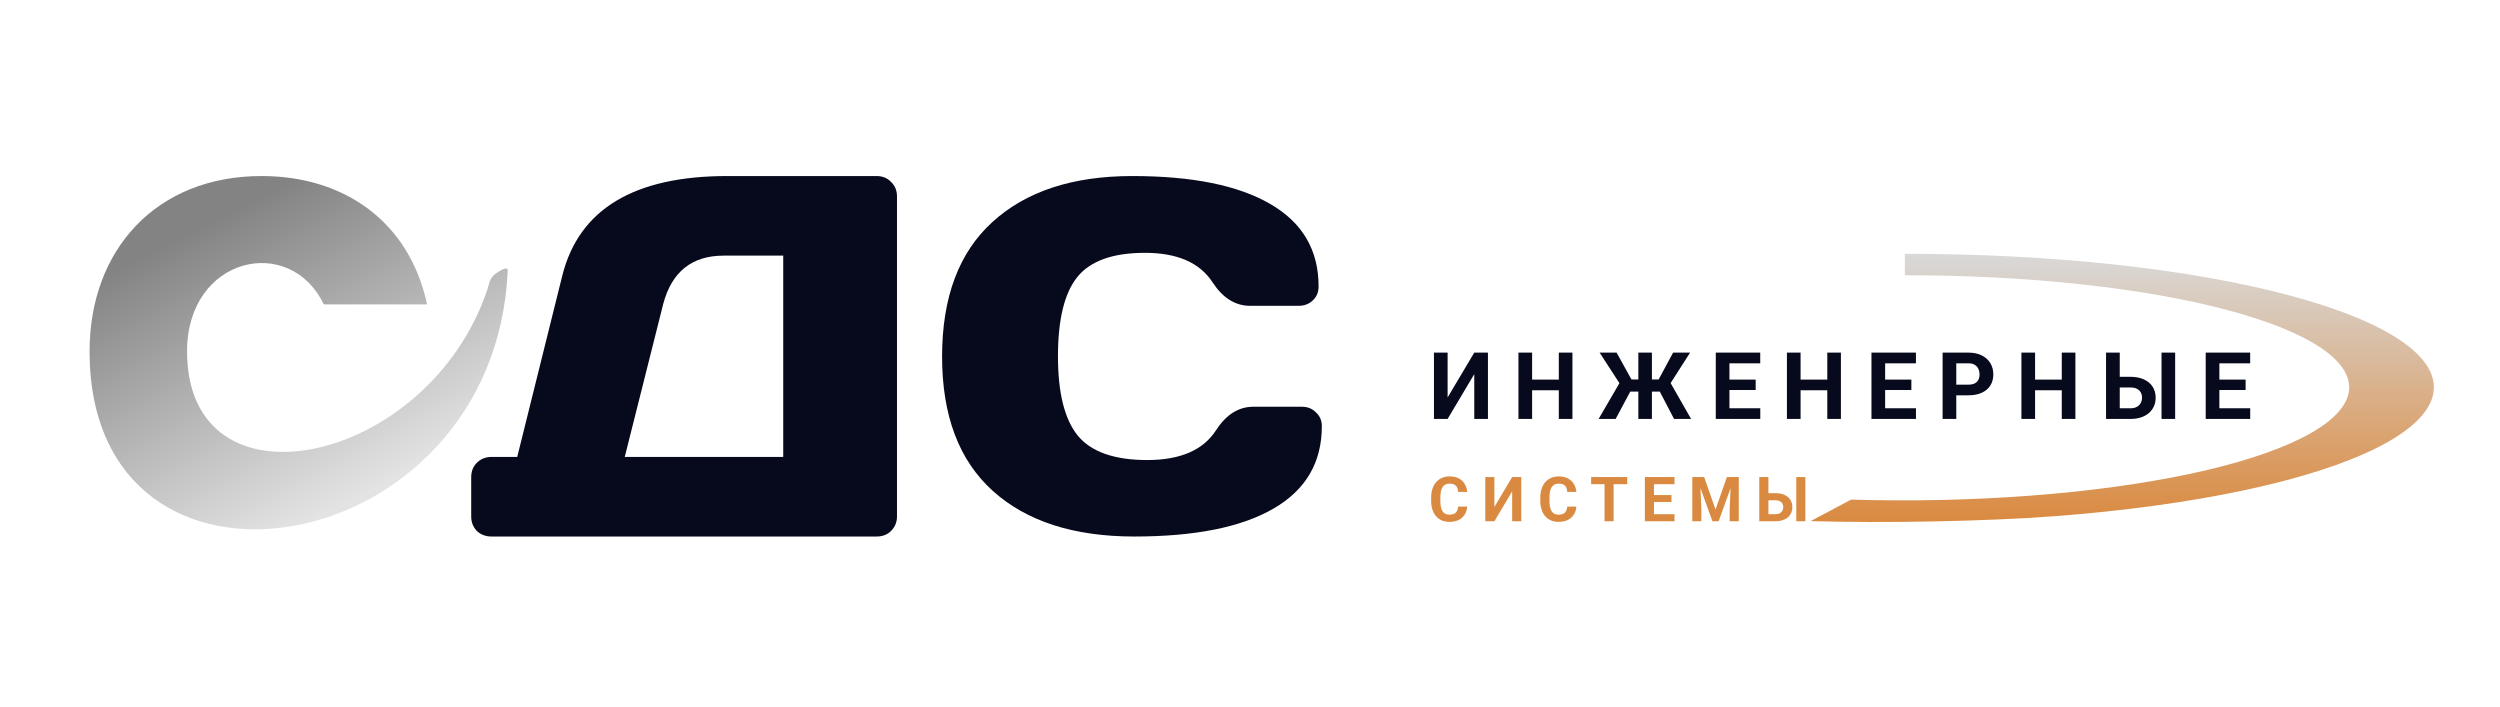
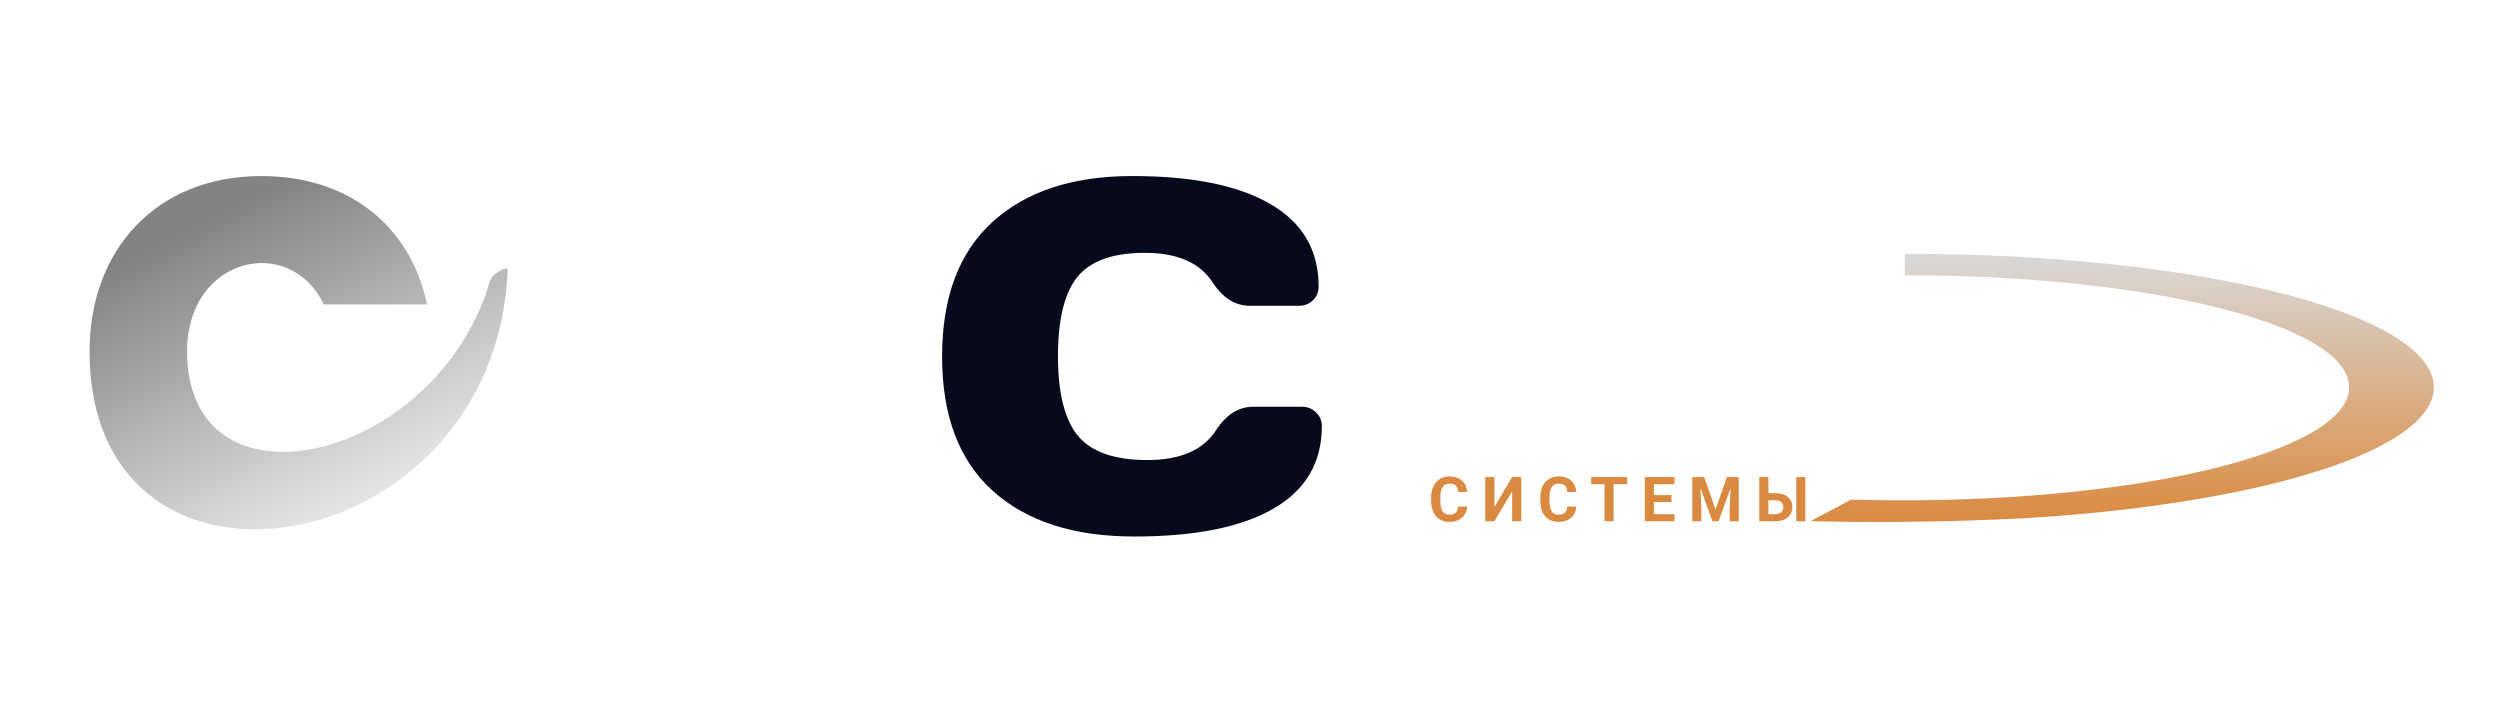
<svg xmlns="http://www.w3.org/2000/svg" width="8038" height="2272" viewBox="0 0 8038 2272" fill="none">
  <path d="M288 1129.86C288 802.577 502.853 566 840.841 566C1107.41 566 1316.15 713.084 1373.21 978.655H1040.88C932.986 751.518 601.44 824.363 601.44 1129.86C601.44 1660.29 1374.7 1497.83 1566.5 932.5C1571.85 916.738 1573.68 894.704 1591.5 881.5C1604.91 871.569 1633.2 853.654 1632.5 869.5C1590.69 1814.82 288 2027.11 288 1129.86Z" fill="url(#paint0_linear_1_41)" />
-   <path d="M1515 1660.49V1534.65C1515 1515.62 1520.99 1500.11 1532.97 1488.12C1545.66 1475.43 1561.51 1469.09 1580.54 1469.09H1663L1807.83 886.417C1861.39 672.806 2038.29 566 2338.51 566H2818.46C2837.49 566 2852.99 572.345 2864.97 585.035C2877.66 597.019 2884 612.529 2884 631.564V1660.49C2884 1678.82 2877.66 1694.33 2864.97 1707.02C2852.99 1719.01 2837.49 1725 2818.46 1725H1580.54C1561.51 1725 1545.66 1719.01 1532.97 1707.02C1520.99 1694.33 1515 1678.82 1515 1660.49ZM2008.69 1469.09H2518.23V821.911H2326.89C2224.7 821.911 2159.86 873.727 2132.37 977.36L2008.69 1469.09Z" fill="#070A1D" />
  <path d="M3646.81 1725C3452 1725 3300.33 1676.03 3191.8 1578.08C3083.27 1480.14 3029 1336.29 3029 1146.52C3029 956.074 3082.92 811.879 3190.76 713.936C3298.59 615.312 3448.52 566 3640.54 566C3833.26 566 3981.1 595.927 4084.07 655.782C4187.73 715.636 4239.56 804.058 4239.56 921.046C4239.56 939.41 4233.3 954.374 4220.78 965.937C4208.95 977.499 4193.65 983.281 4174.86 983.281H4019.37C3972.06 983.281 3932.05 958.455 3899.35 908.803C3858.31 844.867 3785.6 812.9 3681.24 812.9C3577.58 812.9 3504.88 839.086 3463.13 891.459C3422.09 943.151 3401.56 1027.83 3401.56 1145.5C3401.56 1263.17 3422.78 1348.19 3465.22 1400.56C3508.36 1452.93 3582.8 1479.12 3688.55 1479.12C3794.99 1479.12 3868.74 1447.15 3909.79 1383.22C3942.49 1332.89 3982.49 1307.72 4029.8 1307.72H4185.3C4204.08 1307.72 4219.39 1313.84 4231.22 1326.08C4243.74 1337.65 4250 1352.27 4250 1369.95C4250 1486.94 4198.17 1575.36 4094.51 1635.22C3991.54 1695.07 3842.3 1725 3646.81 1725Z" fill="#070A1D" />
-   <path d="M4654.38 1277.86L4740.07 1133.72H4784.02V1347H4740.07V1202.86L4654.38 1347H4610.43V1133.72H4654.38V1277.86ZM5024.34 1220.58V1254.86H4913.01V1220.58H5024.34ZM4926.05 1133.72V1347H4882.1V1133.72H4926.05ZM5055.69 1133.72V1347H5011.89V1133.72H5055.69ZM5224.38 1259.11L5143.08 1133.72H5197.72L5245.47 1220.14H5282.53L5276.82 1259.11H5224.38ZM5245.18 1252.37L5194.64 1347H5139.86L5209.73 1226.88L5245.18 1252.37ZM5311.24 1133.72V1347H5267.59V1133.72H5311.24ZM5434 1133.72L5353.87 1259.11H5301.72L5296.01 1220.14H5332.78L5379.36 1133.72H5434ZM5382.43 1347L5333.07 1252.37L5368.66 1226.88L5437.22 1347H5382.43ZM5659.67 1312.72V1347H5546.14V1312.72H5659.67ZM5560.5 1133.72V1347H5516.55V1133.72H5560.5ZM5644.88 1220.58V1253.98H5546.14V1220.58H5644.88ZM5659.52 1133.72V1168.14H5546.14V1133.72H5659.52ZM5887.54 1220.58V1254.86H5776.21V1220.58H5887.54ZM5789.25 1133.72V1347H5745.3V1133.72H5789.25ZM5918.89 1133.72V1347H5875.09V1133.72H5918.89ZM6160.24 1312.72V1347H6046.71V1312.72H6160.24ZM6061.07 1133.72V1347H6017.12V1133.72H6061.07ZM6145.44 1220.58V1253.98H6046.71V1220.58H6145.44ZM6160.09 1133.72V1168.14H6046.71V1133.72H6160.09ZM6328.93 1270.97H6274.58V1236.7H6328.93C6337.33 1236.7 6344.16 1235.33 6349.44 1232.6C6354.71 1229.76 6358.57 1225.86 6361.01 1220.88C6363.45 1215.9 6364.67 1210.28 6364.67 1204.03C6364.67 1197.68 6363.45 1191.78 6361.01 1186.31C6358.57 1180.84 6354.71 1176.44 6349.44 1173.12C6344.16 1169.8 6337.33 1168.14 6328.93 1168.14H6289.82V1347H6245.87V1133.72H6328.93C6345.63 1133.72 6359.93 1136.75 6371.85 1142.8C6383.86 1148.76 6393.04 1157.01 6399.39 1167.56C6405.73 1178.1 6408.91 1190.16 6408.91 1203.74C6408.91 1217.51 6405.73 1229.42 6399.39 1239.48C6393.04 1249.54 6383.86 1257.3 6371.85 1262.77C6359.93 1268.24 6345.63 1270.97 6328.93 1270.97ZM6641.47 1220.58V1254.86H6530.14V1220.58H6641.47ZM6543.18 1133.72V1347H6499.23V1133.72H6543.18ZM6672.81 1133.72V1347H6629.02V1133.72H6672.81ZM6800.05 1211.5H6849.86C6866.55 1211.5 6880.96 1214.29 6893.07 1219.85C6905.28 1225.42 6914.6 1233.23 6921.05 1243.29C6927.59 1253.35 6930.86 1265.07 6930.86 1278.45C6930.86 1288.6 6929.01 1297.88 6925.29 1306.28C6921.58 1314.58 6916.21 1321.8 6909.18 1327.96C6902.15 1334.01 6893.65 1338.7 6883.69 1342.02C6873.73 1345.34 6862.45 1347 6849.86 1347H6771.34V1133.72H6815.43V1312.72H6849.86C6858.16 1312.72 6865.04 1311.16 6870.51 1308.04C6876.08 1304.91 6880.23 1300.76 6882.96 1295.58C6885.7 1290.31 6887.06 1284.5 6887.06 1278.15C6887.06 1272.1 6885.7 1266.63 6882.96 1261.75C6880.23 1256.77 6876.08 1252.86 6870.51 1250.03C6865.04 1247.2 6858.16 1245.78 6849.86 1245.78H6800.05V1211.5ZM6993.56 1133.72V1347H6949.76V1133.72H6993.56ZM7234.9 1312.72V1347H7121.38V1312.72H7234.9ZM7135.73 1133.72V1347H7091.79V1133.72H7135.73ZM7220.11 1220.58V1253.98H7121.38V1220.58H7220.11ZM7234.76 1133.72V1168.14H7121.38V1133.72H7234.76Z" fill="#070A1D" />
  <path d="M4688.12 1628.83H4717.32C4716.73 1638.4 4714.09 1646.9 4709.41 1654.32C4704.78 1661.74 4698.31 1667.54 4689.97 1671.7C4681.7 1675.87 4671.74 1677.95 4660.09 1677.95C4650.98 1677.95 4642.8 1676.39 4635.58 1673.27C4628.35 1670.08 4622.17 1665.52 4617.02 1659.59C4611.95 1653.67 4608.07 1646.51 4605.4 1638.11C4602.73 1629.71 4601.4 1620.3 4601.4 1609.89V1600.02C4601.4 1589.61 4602.77 1580.2 4605.5 1571.8C4608.3 1563.34 4612.27 1556.14 4617.41 1550.22C4622.62 1544.29 4628.84 1539.74 4636.07 1536.55C4643.29 1533.36 4651.37 1531.76 4660.29 1531.76C4672.13 1531.76 4682.13 1533.91 4690.27 1538.21C4698.47 1542.5 4704.82 1548.43 4709.31 1555.98C4713.87 1563.53 4716.6 1572.13 4717.51 1581.76H4688.21C4687.89 1576.03 4686.75 1571.18 4684.8 1567.21C4682.84 1563.17 4679.88 1560.15 4675.91 1558.13C4672 1556.05 4666.8 1555 4660.29 1555C4655.4 1555 4651.14 1555.92 4647.49 1557.74C4643.85 1559.56 4640.79 1562.33 4638.31 1566.04C4635.84 1569.75 4633.98 1574.44 4632.75 1580.1C4631.57 1585.7 4630.99 1592.28 4630.99 1599.83V1609.89C4630.99 1617.24 4631.54 1623.72 4632.65 1629.32C4633.76 1634.85 4635.45 1639.54 4637.73 1643.38C4640.07 1647.16 4643.07 1650.02 4646.71 1651.98C4650.42 1653.86 4654.88 1654.81 4660.09 1654.81C4666.21 1654.81 4671.26 1653.83 4675.23 1651.88C4679.2 1649.93 4682.23 1647.03 4684.31 1643.19C4686.46 1639.35 4687.73 1634.56 4688.12 1628.83ZM4804.78 1629.91L4861.91 1533.81H4891.2V1676H4861.91V1579.91L4804.78 1676H4775.48V1533.81H4804.78V1629.91ZM5039.02 1628.83H5068.21C5067.63 1638.4 5064.99 1646.9 5060.3 1654.32C5055.68 1661.74 5049.2 1667.54 5040.87 1671.7C5032.6 1675.87 5022.64 1677.95 5010.99 1677.95C5001.87 1677.95 4993.7 1676.39 4986.48 1673.27C4979.25 1670.08 4973.07 1665.52 4967.92 1659.59C4962.84 1653.67 4958.97 1646.51 4956.3 1638.11C4953.63 1629.71 4952.3 1620.3 4952.3 1609.89V1600.02C4952.3 1589.61 4953.66 1580.2 4956.4 1571.8C4959.2 1563.34 4963.17 1556.14 4968.31 1550.22C4973.52 1544.29 4979.74 1539.74 4986.96 1536.55C4994.19 1533.36 5002.26 1531.76 5011.18 1531.76C5023.03 1531.76 5033.03 1533.91 5041.16 1538.21C5049.37 1542.5 5055.71 1548.43 5060.21 1555.98C5064.76 1563.53 5067.5 1572.13 5068.41 1581.76H5039.11C5038.79 1576.03 5037.65 1571.18 5035.7 1567.21C5033.74 1563.17 5030.78 1560.15 5026.81 1558.13C5022.9 1556.05 5017.69 1555 5011.18 1555C5006.3 1555 5002.04 1555.92 4998.39 1557.74C4994.74 1559.56 4991.68 1562.33 4989.21 1566.04C4986.74 1569.75 4984.88 1574.44 4983.64 1580.1C4982.47 1585.7 4981.89 1592.28 4981.89 1599.83V1609.89C4981.89 1617.24 4982.44 1623.72 4983.55 1629.32C4984.65 1634.85 4986.35 1639.54 4988.62 1643.38C4990.97 1647.16 4993.96 1650.02 4997.61 1651.98C5001.32 1653.86 5005.78 1654.81 5010.99 1654.81C5017.11 1654.81 5022.15 1653.83 5026.12 1651.88C5030.1 1649.93 5033.12 1647.03 5035.21 1643.19C5037.36 1639.35 5038.62 1634.56 5039.02 1628.83ZM5188.1 1533.81V1676H5158.9V1533.81H5188.1ZM5231.85 1533.81V1556.76H5115.83V1533.81H5231.85ZM5383.96 1653.15V1676H5308.27V1653.15H5383.96ZM5317.84 1533.81V1676H5288.55V1533.81H5317.84ZM5374.09 1591.72V1613.99H5308.27V1591.72H5374.09ZM5383.86 1533.81V1556.76H5308.27V1533.81H5383.86ZM5454.43 1533.81H5479.23L5515.75 1638.21L5552.28 1533.81H5577.08L5525.71 1676H5505.79L5454.43 1533.81ZM5441.05 1533.81H5465.75L5470.25 1635.57V1676H5441.05V1533.81ZM5565.75 1533.81H5590.56V1676H5561.26V1635.57L5565.75 1533.81ZM5675.58 1585.67H5708.78C5719.91 1585.67 5729.52 1587.52 5737.59 1591.23C5745.73 1594.95 5751.95 1600.15 5756.24 1606.86C5760.6 1613.57 5762.79 1621.38 5762.79 1630.3C5762.79 1637.07 5761.55 1643.25 5759.07 1648.85C5756.6 1654.39 5753.02 1659.2 5748.33 1663.3C5743.64 1667.34 5737.98 1670.47 5731.34 1672.68C5724.7 1674.89 5717.18 1676 5708.78 1676H5656.44V1533.81H5685.83V1653.15H5708.78C5714.32 1653.15 5718.9 1652.11 5722.55 1650.02C5726.26 1647.94 5729.03 1645.17 5730.85 1641.72C5732.67 1638.21 5733.59 1634.33 5733.59 1630.1C5733.59 1626.07 5732.67 1622.42 5730.85 1619.16C5729.03 1615.84 5726.26 1613.24 5722.55 1611.35C5718.9 1609.46 5714.32 1608.52 5708.78 1608.52H5675.58V1585.67ZM5804.58 1533.81V1676H5775.38V1533.81H5804.58Z" fill="#DA8A40" />
  <path d="M6124.4 816.098C6356.42 815.816 6586.01 827.57 6799.03 850.634C7012.05 873.698 7203.99 907.586 7363.04 950.211C7522.09 992.837 7644.88 1043.3 7723.85 1098.49C7802.83 1153.68 7836.32 1212.43 7822.26 1271.13C7808.2 1329.83 7746.9 1387.23 7642.11 1439.81C7537.33 1492.38 7391.29 1539.01 7212.97 1576.83C7034.66 1614.65 6827.85 1642.86 6605.27 1659.72C6382.69 1676.58 6051.82 1682.37 5821.5 1675.5L5951.74 1606.35C6145.18 1612.12 6341.41 1607.79 6528.35 1593.63C6715.29 1579.47 6888.99 1555.77 7038.75 1524.01C7188.51 1492.25 7311.17 1453.08 7399.18 1408.93C7487.18 1364.77 7538.68 1316.56 7550.48 1267.26C7562.29 1217.96 7534.16 1168.61 7467.83 1122.26C7401.5 1075.91 7298.37 1033.53 7164.79 997.726C7031.21 961.926 6870 933.465 6691.09 914.093C6512.18 894.722 6319.36 884.851 6124.48 885.087L6124.4 816.098Z" fill="url(#paint1_linear_1_41)" />
  <defs>
    <linearGradient id="paint0_linear_1_41" x1="960" y1="566" x2="1414" y2="1464" gradientUnits="userSpaceOnUse">
      <stop stop-color="#838383" />
      <stop offset="1" stop-color="#E3E3E3" />
    </linearGradient>
    <linearGradient id="paint1_linear_1_41" x1="6822.66" y1="815.251" x2="6823.71" y2="1677.37" gradientUnits="userSpaceOnUse">
      <stop stop-color="#D9D9D9" />
      <stop offset="1" stop-color="#DA8A40" />
    </linearGradient>
  </defs>
</svg>